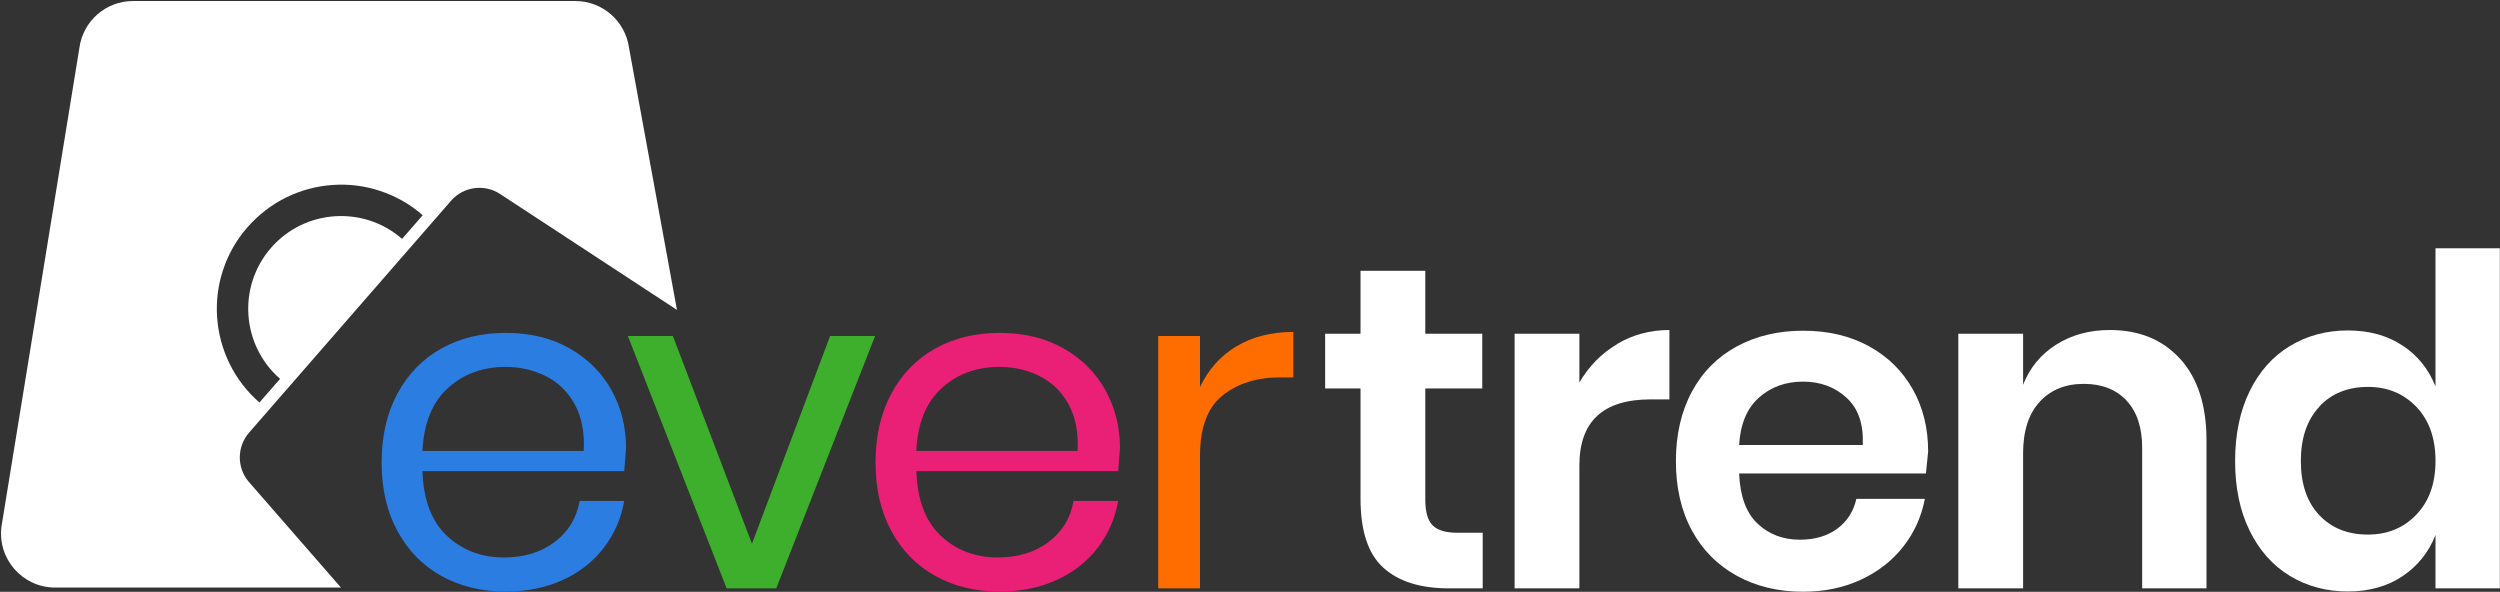
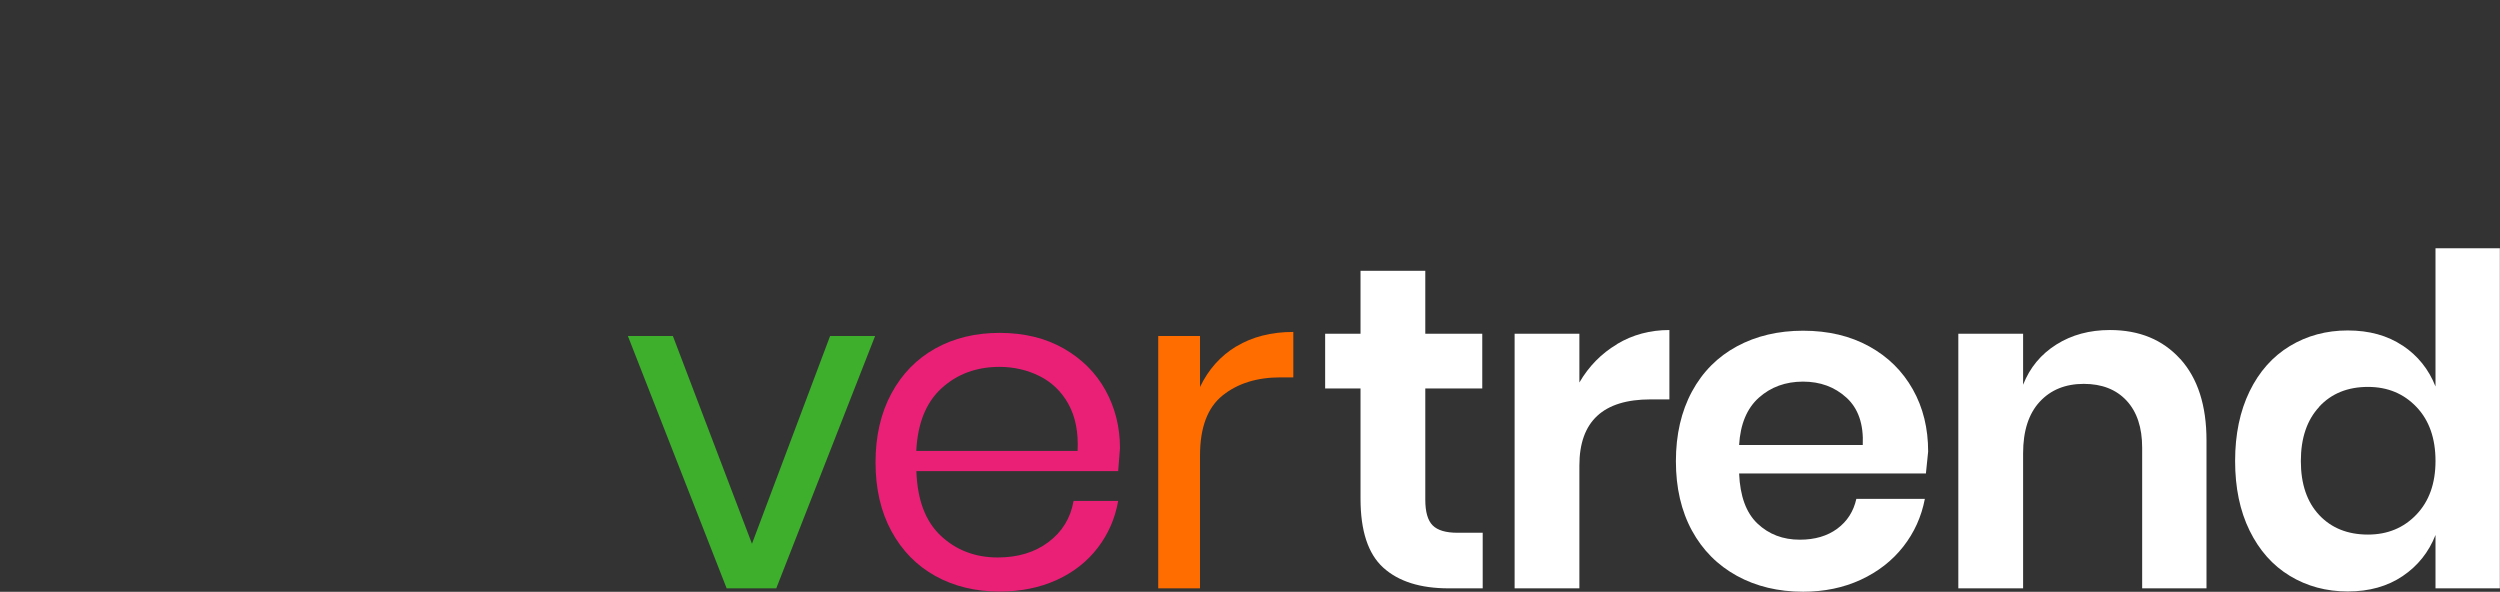
<svg xmlns="http://www.w3.org/2000/svg" viewBox="-322.128 72.135 1347.324 318.949">
  <rect x="-322.128" y="72.135" width="1347.324" height="318.949" fill="#333333" stroke="none" />
  <defs>
    <clipPath id="f1f6cdf50a">
      <path clip-rule="nonzero" d="M 289.52 768 L 422 768 L 422 908 L 289.52 908 Z M 289.52 768" />
    </clipPath>
    <clipPath id="e80e49f5ca">
-       <path clip-rule="nonzero" d="M 393.902 806.816 C 390.113 800.043 384.883 794.996 378.293 791.723 C 371.703 788.453 364.504 786.77 356.75 786.77 C 344.363 786.77 333.941 790.602 325.531 798.266 C 317.117 805.93 312.586 817.238 311.887 832.055 L 398.809 832.055 C 399.32 822.008 397.641 813.547 393.855 806.77 M 420.586 842.941 L 311.887 842.941 C 312.398 858.457 316.793 870.094 325.109 877.852 C 333.43 885.609 343.664 889.488 355.719 889.488 C 366.609 889.488 375.723 886.73 383.105 881.168 C 390.488 875.609 394.93 868.27 396.609 859.02 L 420.633 859.02 C 418.996 868.41 415.305 876.871 409.602 884.301 C 403.902 891.73 396.516 897.527 387.453 901.637 C 378.387 905.75 368.152 907.852 356.75 907.852 C 343.711 907.852 332.121 905.051 322.074 899.441 C 312.023 893.832 304.129 885.797 298.426 875.281 C 292.727 864.766 289.875 852.477 289.875 838.27 C 289.875 824.062 292.727 811.68 298.426 801.117 C 304.129 790.555 312.023 782.469 322.074 776.863 C 332.121 771.254 343.711 768.449 356.75 768.449 C 369.973 768.449 381.469 771.254 391.285 776.863 C 401.098 782.469 408.621 789.996 413.809 799.387 C 418.996 808.781 421.613 819.203 421.613 830.605 L 420.633 842.988" />
-     </clipPath>
+       </clipPath>
    <clipPath id="c7621232ef">
      <path clip-rule="nonzero" d="M 422.113 770.121 L 556 770.121 L 556 906.992 L 422.113 906.992 Z M 422.113 770.121" />
    </clipPath>
    <clipPath id="c393d529f2">
      <path clip-rule="nonzero" d="M 489.469 882.105 L 531.574 770.133 L 555.828 770.133 L 502.555 906.125 L 475.824 906.125 L 422.594 770.133 L 446.848 770.133 Z M 489.469 882.105" />
    </clipPath>
    <clipPath id="fa2d66588b">
      <path clip-rule="nonzero" d="M 556 768 L 688 768 L 688 908 L 556 908 Z M 556 768" />
    </clipPath>
    <clipPath id="4149d45b9f">
      <path clip-rule="nonzero" d="M 660.043 806.816 C 656.258 800.043 651.023 794.996 644.434 791.723 C 637.844 788.453 630.648 786.77 622.891 786.77 C 610.504 786.77 600.082 790.602 591.672 798.266 C 583.262 805.93 578.727 817.238 578.027 832.055 L 664.949 832.055 C 665.461 822.008 663.781 813.547 659.996 806.77 M 686.727 842.941 L 578.074 842.941 C 578.586 858.457 582.98 870.094 591.297 877.852 C 599.617 885.609 609.852 889.488 621.906 889.488 C 632.797 889.488 641.91 886.73 649.293 881.168 C 656.676 875.609 661.164 868.27 662.797 859.02 L 686.82 859.02 C 685.184 868.41 681.492 876.871 675.789 884.301 C 670.09 891.73 662.707 897.527 653.641 901.637 C 644.574 905.75 634.34 907.852 622.938 907.852 C 609.898 907.852 598.355 905.051 588.262 899.441 C 578.168 893.832 570.316 885.797 564.613 875.281 C 558.914 864.766 556.062 852.477 556.062 838.27 C 556.062 824.062 558.914 811.68 564.613 801.117 C 570.316 790.555 578.215 782.469 588.262 776.863 C 598.309 771.254 609.898 768.449 622.938 768.449 C 636.16 768.449 647.656 771.254 657.473 776.863 C 667.285 782.469 674.809 789.996 679.996 799.387 C 685.184 808.781 687.801 819.203 687.801 830.605 L 686.82 842.988" />
    </clipPath>
    <clipPath id="ecb655d413">
      <path clip-rule="nonzero" d="M 708 767.27 L 781.398 767.27 L 781.398 906.992 L 708 906.992 Z M 708 767.27" />
    </clipPath>
    <clipPath id="2fd52f0d2d">
      <path clip-rule="nonzero" d="M 750.516 775.742 C 759.113 770.555 769.348 767.938 781.219 767.938 L 781.219 792.426 L 774.301 792.426 C 761.59 792.426 751.168 795.695 743.086 802.191 C 735 808.688 730.934 819.484 730.934 834.531 L 730.934 906.125 L 708.41 906.125 L 708.41 770.133 L 730.934 770.133 L 730.934 797.613 C 735.422 788.219 741.918 780.883 750.516 775.695" />
    </clipPath>
    <clipPath id="35a03f2bb9">
      <path clip-rule="nonzero" d="M 798 734.477 L 884 734.477 L 884 906.992 L 798 906.992 Z M 798 734.477" />
    </clipPath>
    <clipPath id="291aec549a">
      <path clip-rule="nonzero" d="M 883.281 876.168 L 883.281 906.125 L 864.961 906.125 C 849.586 906.125 837.859 902.387 829.68 894.957 C 821.5 887.523 817.438 875.141 817.438 857.805 L 817.438 798.406 L 798.371 798.406 L 798.371 768.918 L 817.438 768.918 L 817.438 734.992 L 852.344 734.992 L 852.344 768.918 L 883.047 768.918 L 883.047 798.406 L 852.344 798.406 L 852.344 858.316 C 852.344 864.906 853.652 869.531 856.316 872.195 C 858.98 874.859 863.422 876.168 869.684 876.168 Z M 883.281 876.168" />
    </clipPath>
    <clipPath id="637066845e">
      <path clip-rule="nonzero" d="M 900 766 L 984 766 L 984 906.992 L 900 906.992 Z M 900 766" />
    </clipPath>
    <clipPath id="3923ef9d07">
      <path clip-rule="nonzero" d="M 955.672 774.48 C 964.082 769.434 973.523 766.91 983.898 766.91 L 983.898 804.293 L 973.754 804.293 C 948.148 804.293 935.387 816.164 935.387 839.953 L 935.387 906.125 L 900.48 906.125 L 900.48 768.918 L 935.387 768.918 L 935.387 795.184 C 940.484 786.441 947.258 779.527 955.719 774.527" />
    </clipPath>
    <clipPath id="f083fe13ea">
      <path clip-rule="nonzero" d="M 987 767.27 L 1123.574 767.27 L 1123.574 908 L 987 908 Z M 987 767.27" />
    </clipPath>
    <clipPath id="23234d88e9">
      <path clip-rule="nonzero" d="M 1079.324 803.359 C 1072.969 797.566 1065.164 794.715 1055.91 794.715 C 1046.52 794.715 1038.574 797.613 1032.125 803.359 C 1025.676 809.109 1022.125 817.66 1021.469 828.875 L 1088.109 828.875 C 1088.625 817.66 1085.68 809.156 1079.324 803.359 M 1122.039 844.203 L 1021.469 844.203 C 1021.984 856.449 1025.254 865.422 1031.375 871.215 C 1037.5 877.012 1045.07 879.906 1054.184 879.906 C 1062.266 879.906 1068.996 877.945 1074.371 873.973 C 1079.746 870 1083.156 864.625 1084.652 857.898 L 1121.57 857.898 C 1119.746 867.477 1115.867 876.074 1109.934 883.645 C 1104 891.215 1096.336 897.199 1087.035 901.496 C 1077.734 905.797 1067.359 907.945 1055.957 907.945 C 1042.594 907.945 1030.676 905.098 1020.301 899.395 C 1009.926 893.695 1001.797 885.562 996.047 875 C 990.301 864.438 987.402 851.961 987.402 837.613 C 987.402 823.27 990.301 810.742 996.047 800.09 C 1001.797 789.434 1009.926 781.301 1020.301 775.695 C 1030.676 770.086 1042.594 767.281 1055.957 767.281 C 1069.512 767.281 1081.332 770.086 1091.52 775.695 C 1101.711 781.301 1109.512 789.012 1115.074 798.875 C 1120.637 808.734 1123.348 819.902 1123.348 832.426 L 1122.133 844.297" />
    </clipPath>
    <clipPath id="ed29a3958e">
      <path clip-rule="nonzero" d="M 1139.258 766 L 1274 766 L 1274 906.992 L 1139.258 906.992 Z M 1139.258 766" />
    </clipPath>
    <clipPath id="cef275f978">
      <path clip-rule="nonzero" d="M 1259.242 782.516 C 1268.637 792.938 1273.355 807.52 1273.355 826.352 L 1273.355 906.125 L 1238.684 906.125 L 1238.684 830.324 C 1238.684 819.438 1235.879 810.977 1230.27 804.949 C 1224.66 798.922 1216.953 795.93 1207.23 795.93 C 1197.324 795.93 1189.379 799.152 1183.445 805.602 C 1177.508 812.051 1174.52 821.305 1174.52 833.363 L 1174.52 906.125 L 1139.609 906.125 L 1139.609 768.918 L 1174.52 768.918 L 1174.52 796.398 C 1178.164 787.145 1184.145 779.945 1192.465 774.711 C 1200.781 769.48 1210.41 766.91 1221.297 766.91 C 1237.141 766.91 1249.758 772.098 1259.199 782.516" />
    </clipPath>
    <clipPath id="25856acc1a">
      <path clip-rule="nonzero" d="M 1288 722 L 1431.535 722 L 1431.535 908 L 1288 908 Z M 1288 722" />
    </clipPath>
    <clipPath id="eade37657c">
      <path clip-rule="nonzero" d="M 1334.109 808.312 C 1327.52 815.418 1324.203 825.137 1324.203 837.52 C 1324.203 849.906 1327.52 859.625 1334.109 866.637 C 1340.699 873.645 1349.484 877.148 1360.371 877.148 C 1370.934 877.148 1379.625 873.551 1386.496 866.355 C 1393.367 859.16 1396.777 849.531 1396.777 837.473 C 1396.777 825.277 1393.367 815.559 1386.496 808.359 C 1379.625 801.164 1370.934 797.566 1360.371 797.566 C 1349.484 797.566 1340.699 801.117 1334.109 808.219 M 1379.066 775.273 C 1387.242 780.742 1393.133 788.078 1396.777 797.332 L 1396.777 722.84 L 1431.453 722.84 L 1431.453 906.125 L 1396.777 906.125 L 1396.777 877.383 C 1393.133 886.637 1387.242 894.02 1379.066 899.535 C 1370.887 905.051 1361.027 907.809 1349.484 907.809 C 1337.941 907.809 1327.52 905.004 1318.266 899.395 C 1309.016 893.785 1301.816 885.656 1296.582 875 C 1291.348 864.344 1288.777 851.82 1288.777 837.473 C 1288.777 823.129 1291.395 810.602 1296.582 799.949 C 1301.77 789.293 1309.016 781.16 1318.266 775.555 C 1327.52 769.945 1337.941 767.141 1349.484 767.141 C 1361.027 767.141 1370.887 769.852 1379.066 775.32" />
    </clipPath>
    <clipPath id="86a47fd7cf">
-       <path clip-rule="nonzero" d="M 84.211 589.051 L 449.199 589.051 L 449.199 906 L 84.211 906 Z M 84.211 589.051" />
-     </clipPath>
+       </clipPath>
    <clipPath id="d358a9332a">
      <path clip-rule="nonzero" d="M 300.902 717.793 C 280.105 699.66 248.422 701.809 230.289 722.605 C 212.156 743.402 214.309 775.086 235.152 793.219 L 224.027 805.977 C 217.207 800.043 211.785 792.938 207.859 784.902 C 204.074 777.098 201.832 768.777 201.223 760.086 C 200.617 751.395 201.691 742.84 204.402 734.617 C 207.203 726.109 211.598 718.309 217.578 711.531 C 223.562 704.754 230.617 699.285 238.656 695.359 C 246.461 691.574 254.777 689.332 263.469 688.727 C 272.164 688.117 280.715 689.191 288.941 691.902 C 297.445 694.707 305.25 699.102 312.023 705.035 Z M 423.203 614.793 C 421.191 600.355 408.855 589.605 394.273 589.605 L 155.891 589.605 C 141.312 589.605 128.973 600.355 127.012 614.793 L 85.047 872.57 C 82.617 890.094 96.262 905.703 113.926 905.703 L 267.957 905.703 L 218.422 848.879 C 211.785 841.262 211.785 829.855 218.422 822.238 L 327.309 697.23 C 333.941 689.613 345.254 688.023 353.711 693.586 L 449.043 756.066 Z M 423.203 614.793" />
    </clipPath>
  </defs>
  <g transform="matrix(1, 0, 0, 1, -406.339, -516.915)" clip-path="url(#f1f6cdf50a)">
    <g clip-path="url(#e80e49f5ca)">
      <path fill-rule="nonzero" fill-opacity="1" d="M 61.398 566.238 L 1454.348 566.238 L 1454.348 931.23 L 61.398 931.23 Z M 61.398 566.238" fill="#2b7de1" />
    </g>
  </g>
  <g transform="matrix(1, 0, 0, 1, -406.339, -516.915)" clip-path="url(#c7621232ef)">
    <g clip-path="url(#c393d529f2)">
      <path fill-rule="nonzero" fill-opacity="1" d="M 61.398 566.238 L 1454.348 566.238 L 1454.348 931.23 L 61.398 931.23 Z M 61.398 566.238" fill="#3daf2c" />
    </g>
  </g>
  <g transform="matrix(1, 0, 0, 1, -406.339, -516.915)" clip-path="url(#fa2d66588b)">
    <g clip-path="url(#4149d45b9f)">
      <path fill-rule="nonzero" fill-opacity="1" d="M 61.398 566.238 L 1454.348 566.238 L 1454.348 931.23 L 61.398 931.23 Z M 61.398 566.238" fill="#e92076" />
    </g>
  </g>
  <g transform="matrix(1, 0, 0, 1, -406.339, -516.915)" clip-path="url(#ecb655d413)">
    <g clip-path="url(#2fd52f0d2d)">
      <path fill-rule="nonzero" fill-opacity="1" d="M 61.398 566.238 L 1454.348 566.238 L 1454.348 931.23 L 61.398 931.23 Z M 61.398 566.238" fill="#ff6c00" />
    </g>
  </g>
  <g transform="matrix(1, 0, 0, 1, -406.339, -516.915)" clip-path="url(#35a03f2bb9)">
    <g clip-path="url(#291aec549a)">
      <path style="fill: rgb(255, 255, 255);" fill-rule="nonzero" fill-opacity="1" d="M 61.398 566.238 L 1454.348 566.238 L 1454.348 931.23 L 61.398 931.23 Z M 61.398 566.238" />
    </g>
  </g>
  <g transform="matrix(1, 0, 0, 1, -406.339, -516.915)" clip-path="url(#637066845e)">
    <g clip-path="url(#3923ef9d07)">
      <path style="fill: rgb(255, 255, 255);" fill-rule="nonzero" fill-opacity="1" d="M 61.398 566.238 L 1454.348 566.238 L 1454.348 931.23 L 61.398 931.23 Z M 61.398 566.238" />
    </g>
  </g>
  <g transform="matrix(1, 0, 0, 1, -406.339, -516.915)" clip-path="url(#f083fe13ea)">
    <g clip-path="url(#23234d88e9)">
      <path style="fill: rgb(255, 255, 255);" fill-rule="nonzero" fill-opacity="1" d="M 61.398 566.238 L 1454.348 566.238 L 1454.348 931.23 L 61.398 931.23 Z M 61.398 566.238" />
    </g>
  </g>
  <g transform="matrix(1, 0, 0, 1, -406.339, -516.915)" clip-path="url(#ed29a3958e)">
    <g clip-path="url(#cef275f978)">
      <path style="fill: rgb(255, 255, 255);" fill-rule="nonzero" fill-opacity="1" d="M 61.398 566.238 L 1454.348 566.238 L 1454.348 931.23 L 61.398 931.23 Z M 61.398 566.238" />
    </g>
  </g>
  <g transform="matrix(1, 0, 0, 1, -406.339, -516.915)" clip-path="url(#25856acc1a)">
    <g clip-path="url(#eade37657c)">
      <path style="fill: rgb(255, 255, 255);" fill-rule="nonzero" fill-opacity="1" d="M 61.398 566.238 L 1454.348 566.238 L 1454.348 931.23 L 61.398 931.23 Z M 61.398 566.238" />
    </g>
  </g>
  <g transform="matrix(1, 0, 0, 1, -406.339, -516.915)" clip-path="url(#86a47fd7cf)">
    <g clip-path="url(#d358a9332a)">
      <path style="fill: rgb(255, 255, 255);" fill-rule="nonzero" fill-opacity="1" d="M 61.398 566.238 L 1454.348 566.238 L 1454.348 931.23 L 61.398 931.23 Z M 61.398 566.238" />
    </g>
  </g>
</svg>